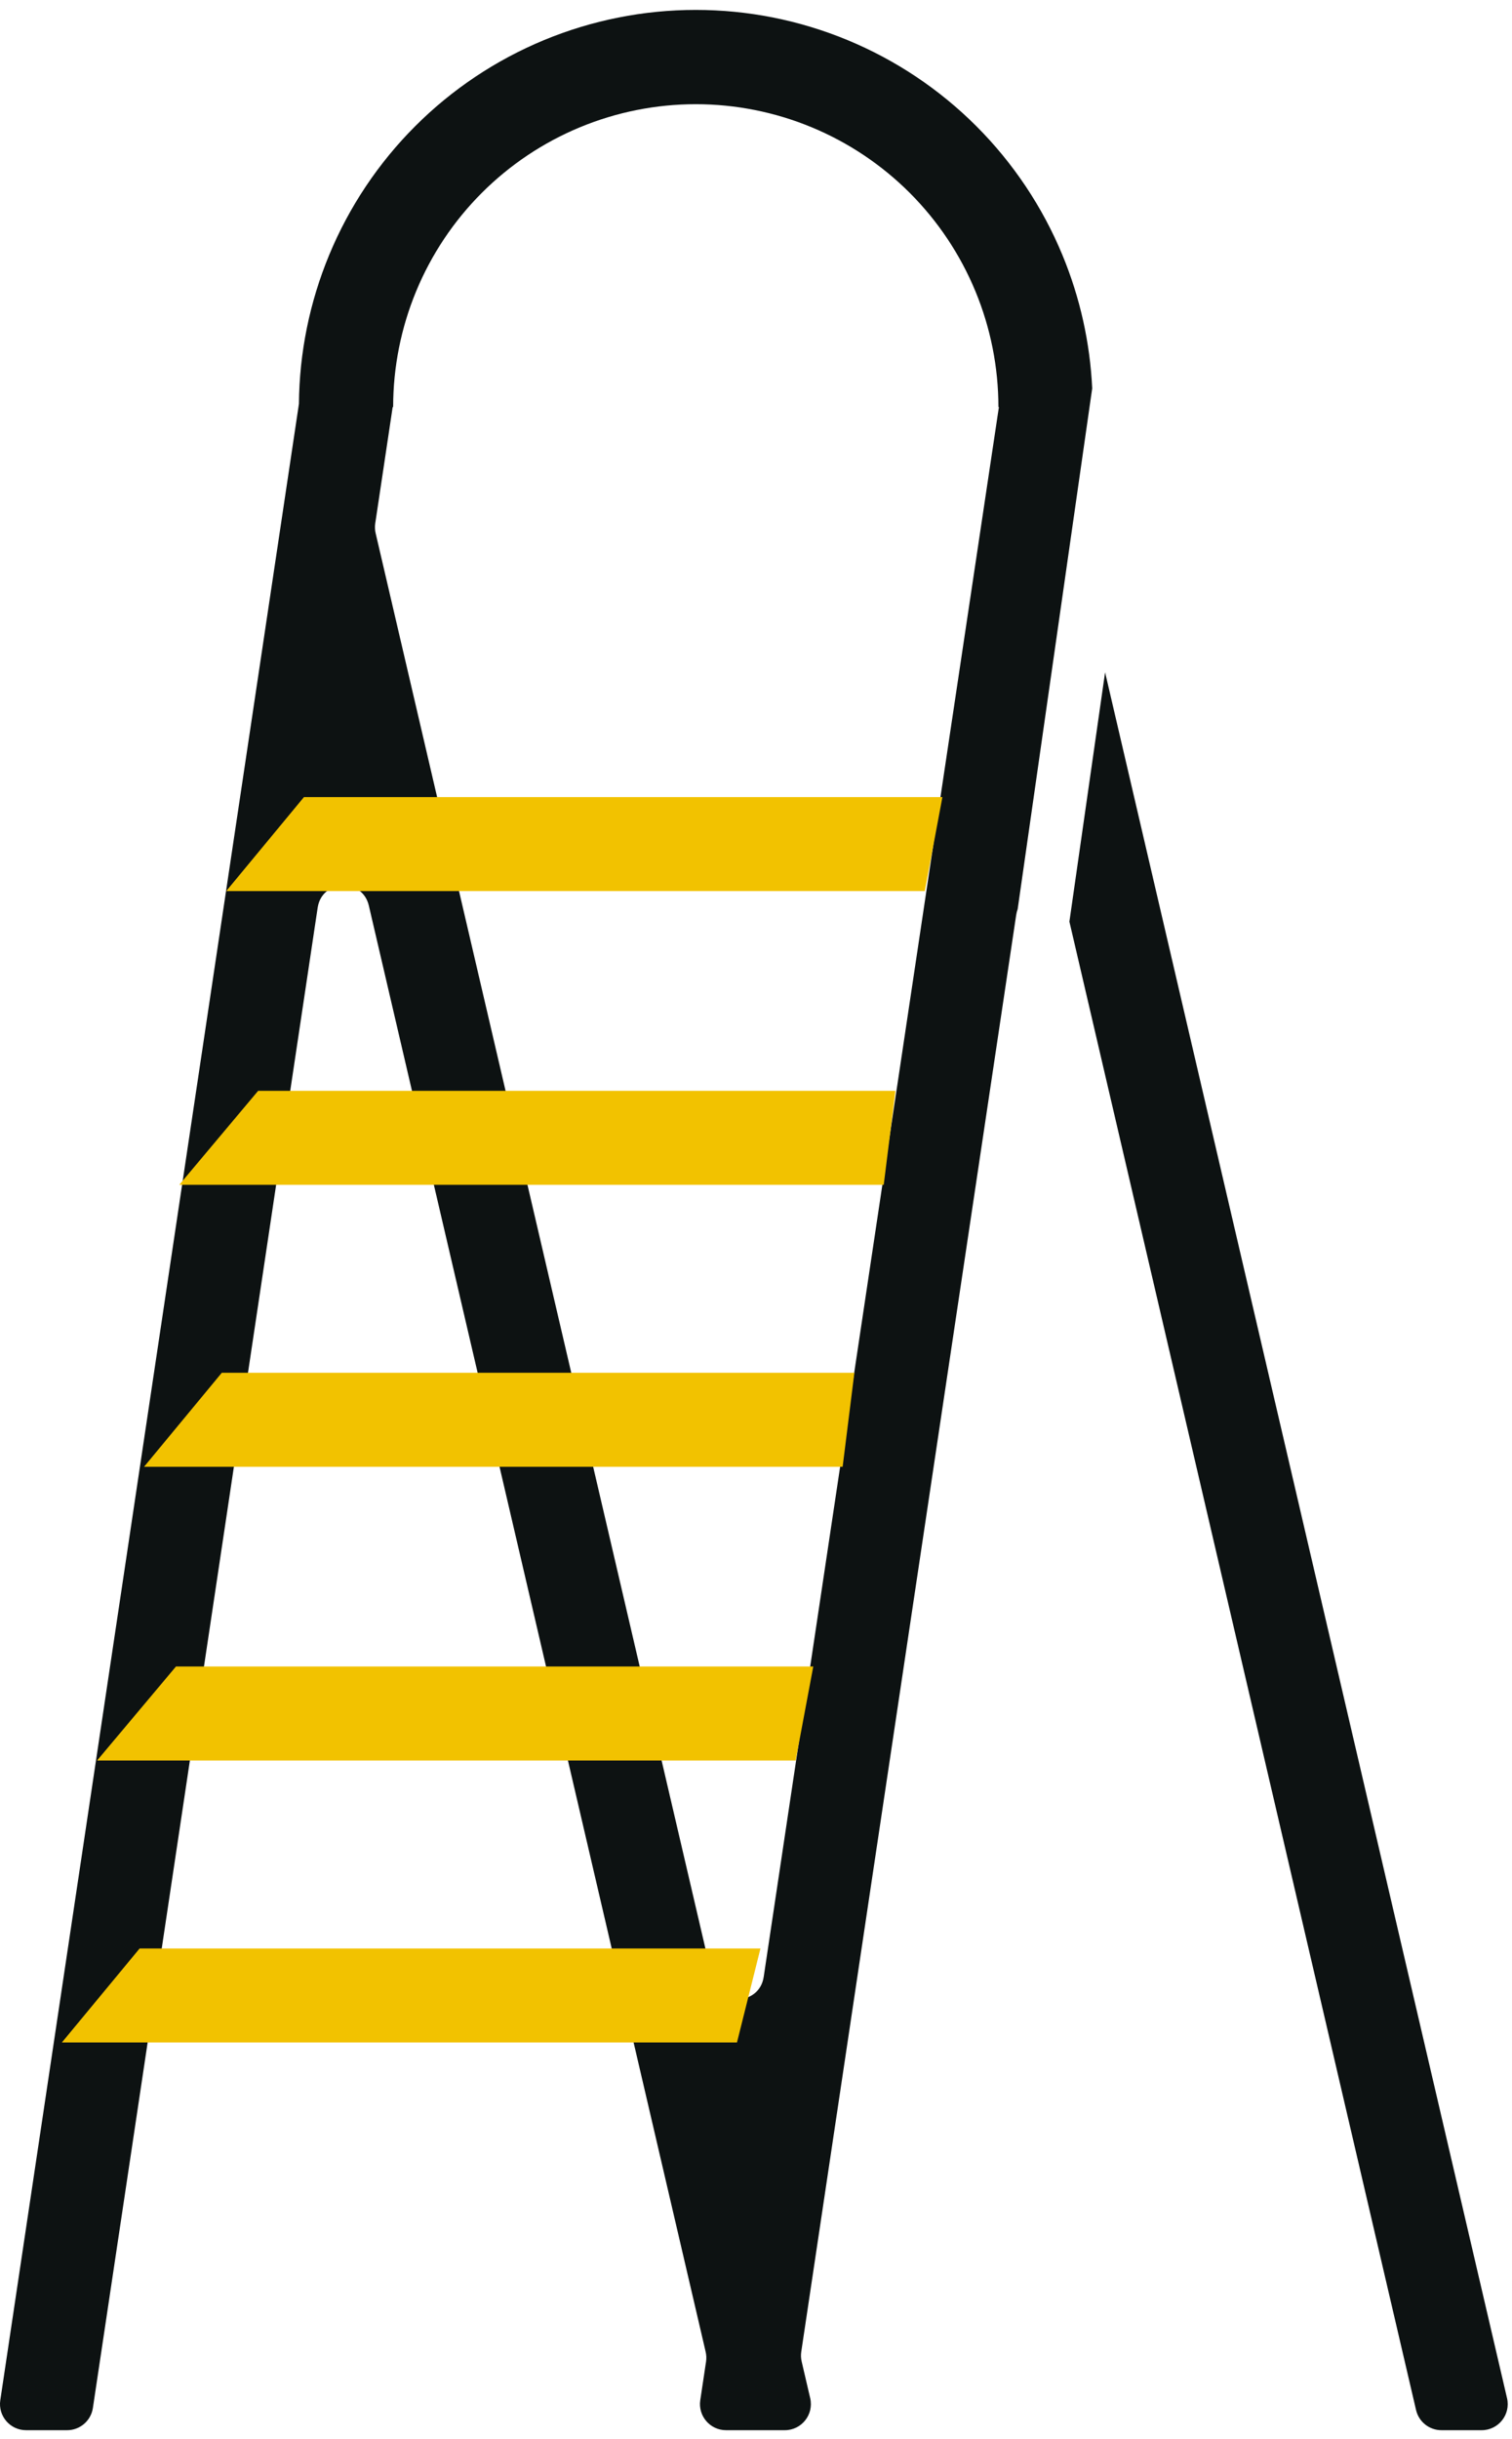
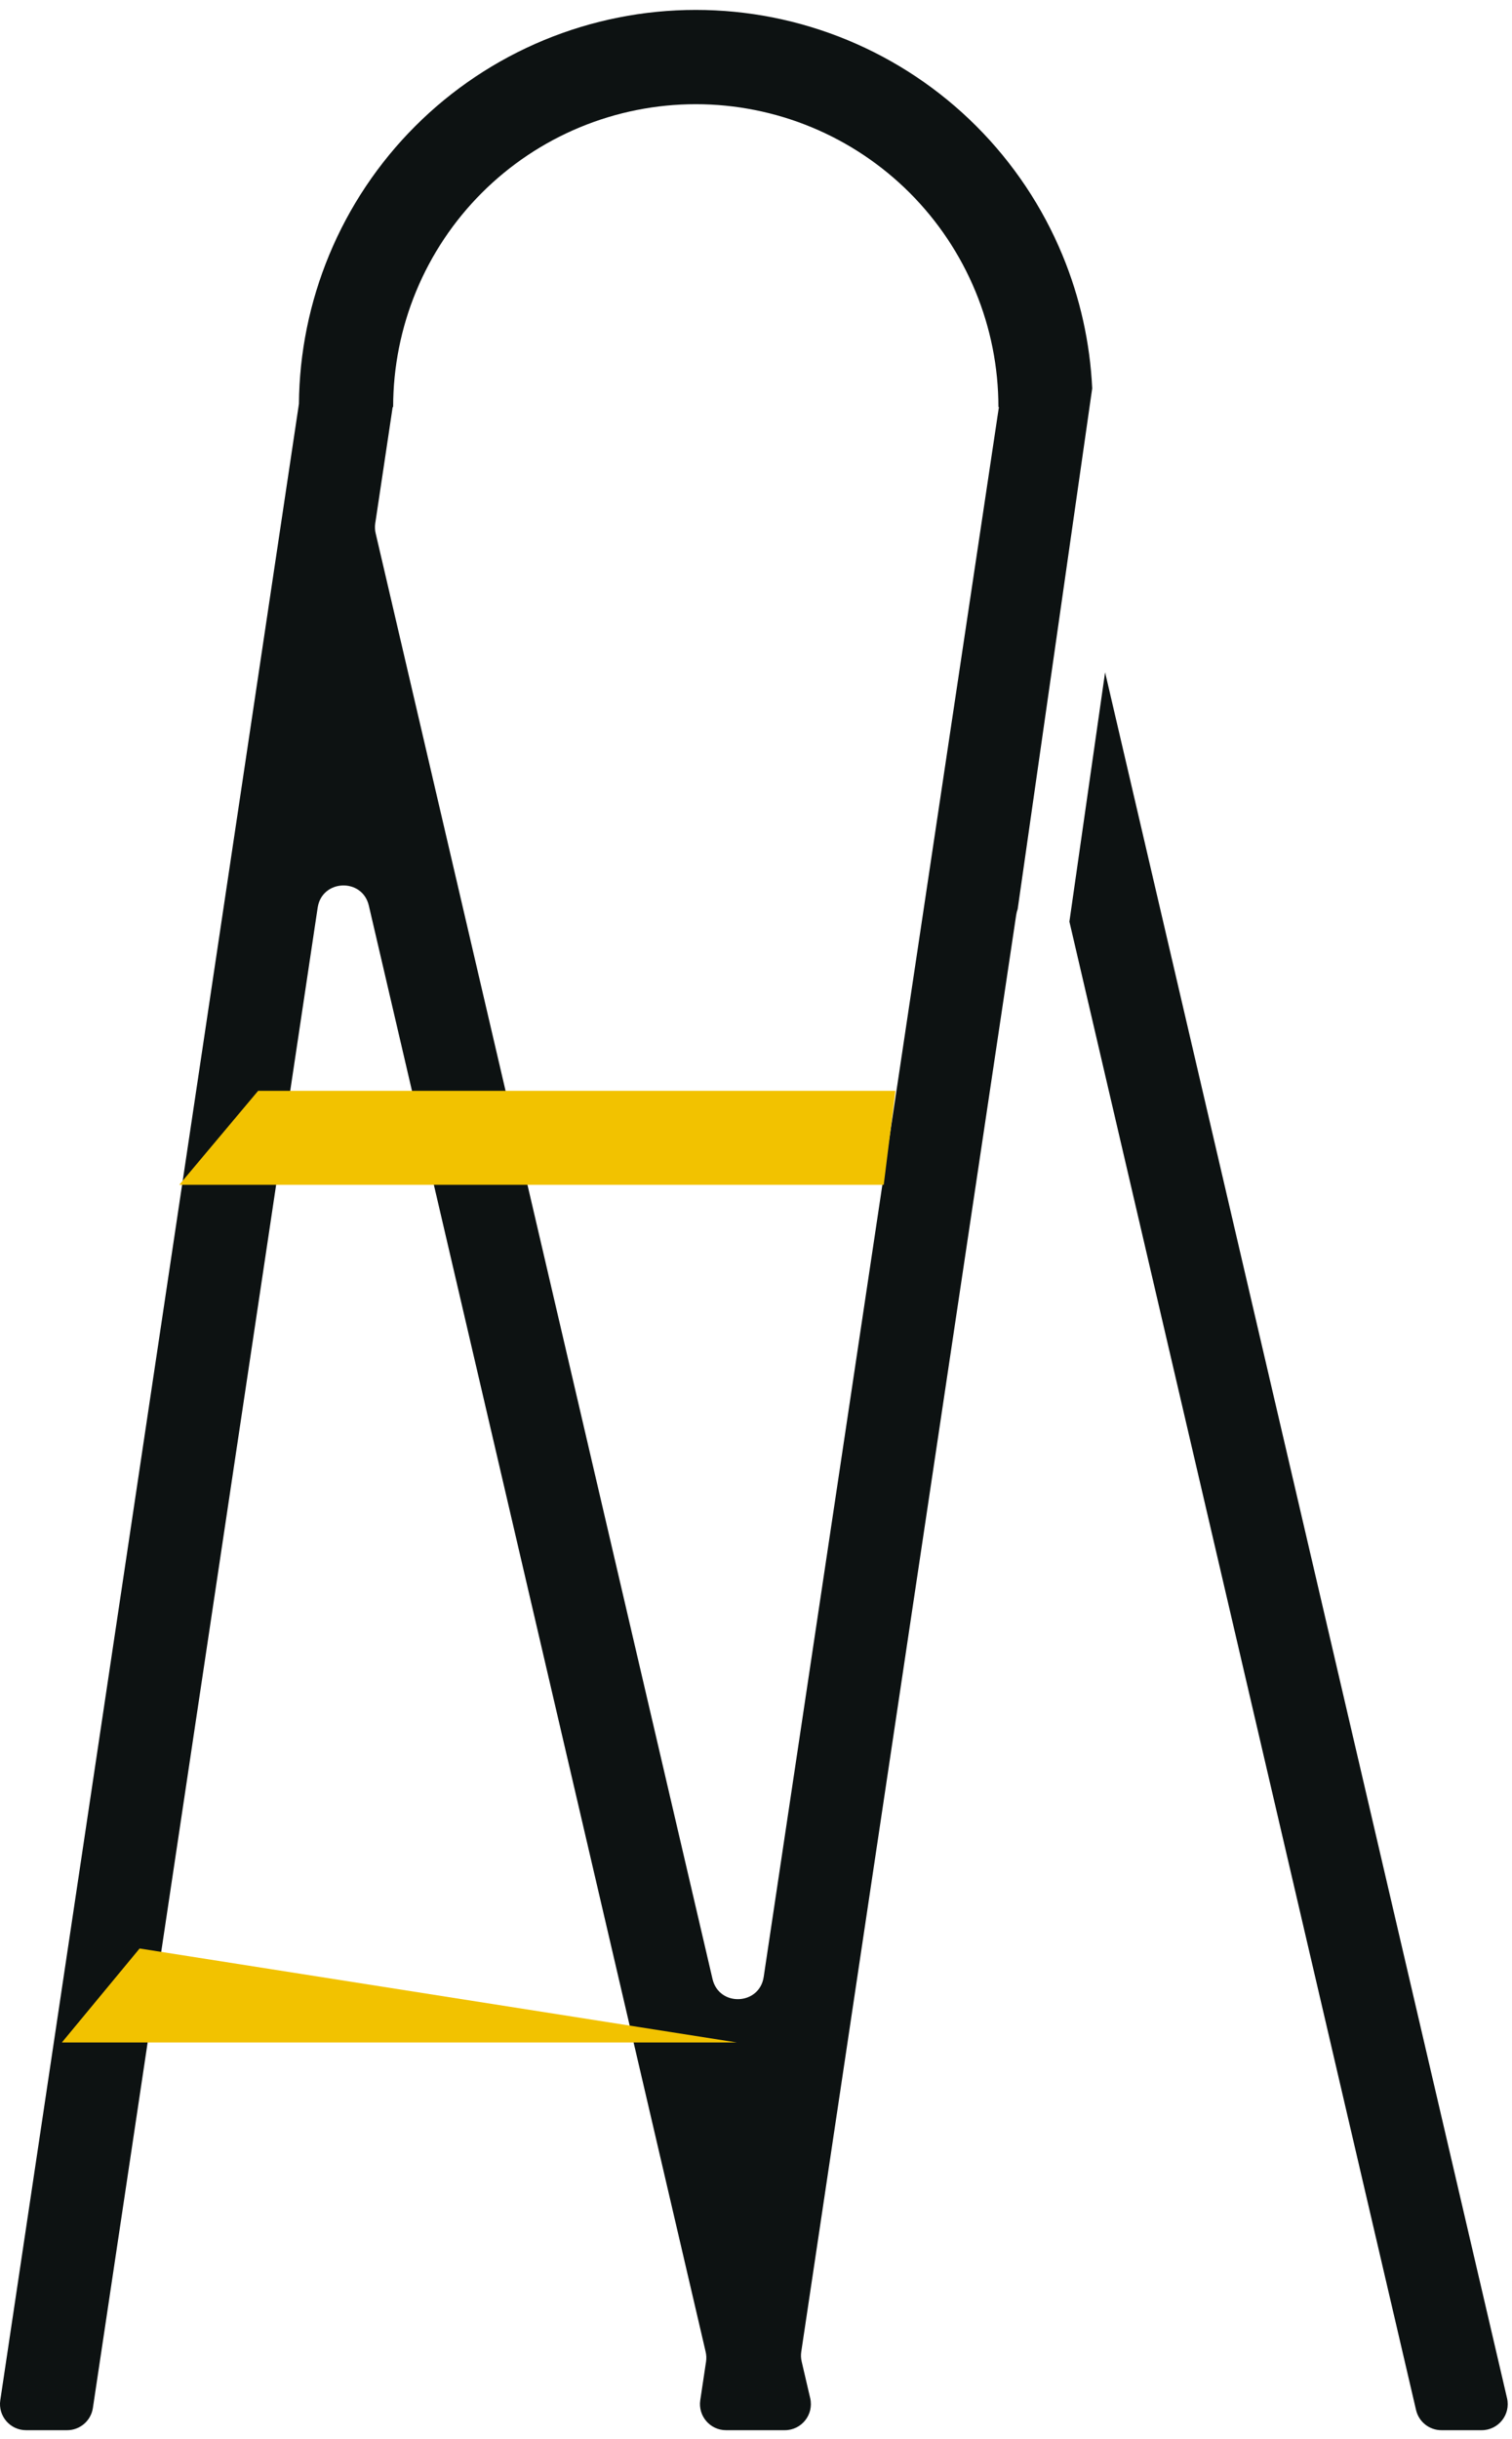
<svg xmlns="http://www.w3.org/2000/svg" width="116" height="187" viewBox="0 0 116 187" fill="none">
  <path fill-rule="evenodd" clip-rule="evenodd" d="M62.158 183.863C62.45 185.117 61.498 186.317 60.21 186.317H55.702C54.48 186.317 53.543 185.229 53.724 184.02L54.168 181.061C54.205 180.811 54.195 180.557 54.138 180.311L28.297 69.432C27.796 67.284 24.698 67.408 24.371 69.589L7.126 184.613C6.979 185.592 6.138 186.317 5.148 186.317H2C0.778 186.317 -0.159 185.23 0.022 184.021L22.933 30.967C22.933 30.967 22.933 30.967 22.934 30.967C22.934 30.967 22.934 30.966 22.934 30.966C22.934 30.966 22.934 30.966 22.934 30.966C22.965 27.049 23.752 23.175 25.251 19.555C26.781 15.861 29.024 12.505 31.851 9.677C34.678 6.85 38.035 4.607 41.729 3.077C45.422 1.547 49.382 0.76 53.38 0.76C57.378 0.76 61.337 1.547 65.031 3.077C68.725 4.607 72.082 6.85 74.909 9.677C77.736 12.505 79.979 15.861 81.509 19.555C82.857 22.808 83.628 26.267 83.793 29.777L78.075 69.703C78.024 69.84 77.986 69.987 77.962 70.145L61.472 180.303C61.435 180.553 61.445 180.808 61.503 181.053L62.158 183.863ZM82.044 70.659L108.639 184.771C108.85 185.676 109.657 186.317 110.587 186.317H113.672C114.96 186.317 115.912 185.117 115.619 183.863L84.782 51.545L82.044 70.659ZM58.59 151.567C58.263 153.748 55.165 153.873 54.664 151.725L28.818 40.878C28.761 40.632 28.75 40.378 28.788 40.128L30.123 31.223C30.124 31.214 30.133 31.206 30.143 31.206C30.154 31.206 30.163 31.197 30.163 31.186C30.165 28.144 30.766 25.132 31.93 22.322C33.097 19.505 34.807 16.945 36.963 14.789C39.119 12.633 41.678 10.923 44.495 9.756C47.312 8.59 50.331 7.989 53.38 7.989C56.429 7.989 59.448 8.59 62.265 9.756C65.082 10.923 67.641 12.633 69.797 14.789C71.953 16.945 73.663 19.505 74.83 22.322C75.995 25.133 76.595 28.146 76.597 31.189C76.597 31.199 76.605 31.206 76.615 31.206C76.625 31.206 76.633 31.216 76.632 31.226L58.59 151.567Z" fill="#0D1212" />
-   <path d="M10.71 149.386H58.342L56.54 156.592H4.746L10.71 149.386Z" fill="#F2C200" />
-   <path d="M13.5 127.767H62.394L61.043 134.973H7.448L13.5 127.767Z" fill="#F2C200" />
-   <path d="M17.015 105.248L65.547 105.248L64.647 112.454H11.051L17.015 105.248Z" fill="#F2C200" />
+   <path d="M10.71 149.386L56.54 156.592H4.746L10.71 149.386Z" fill="#F2C200" />
  <path d="M19.805 83.63L68.7 83.63L67.799 90.836H13.753L19.805 83.63Z" fill="#F2C200" />
-   <path d="M23.319 61.111L72.302 61.111L70.95 68.317H17.355L23.319 61.111Z" fill="#F2C200" />
</svg>